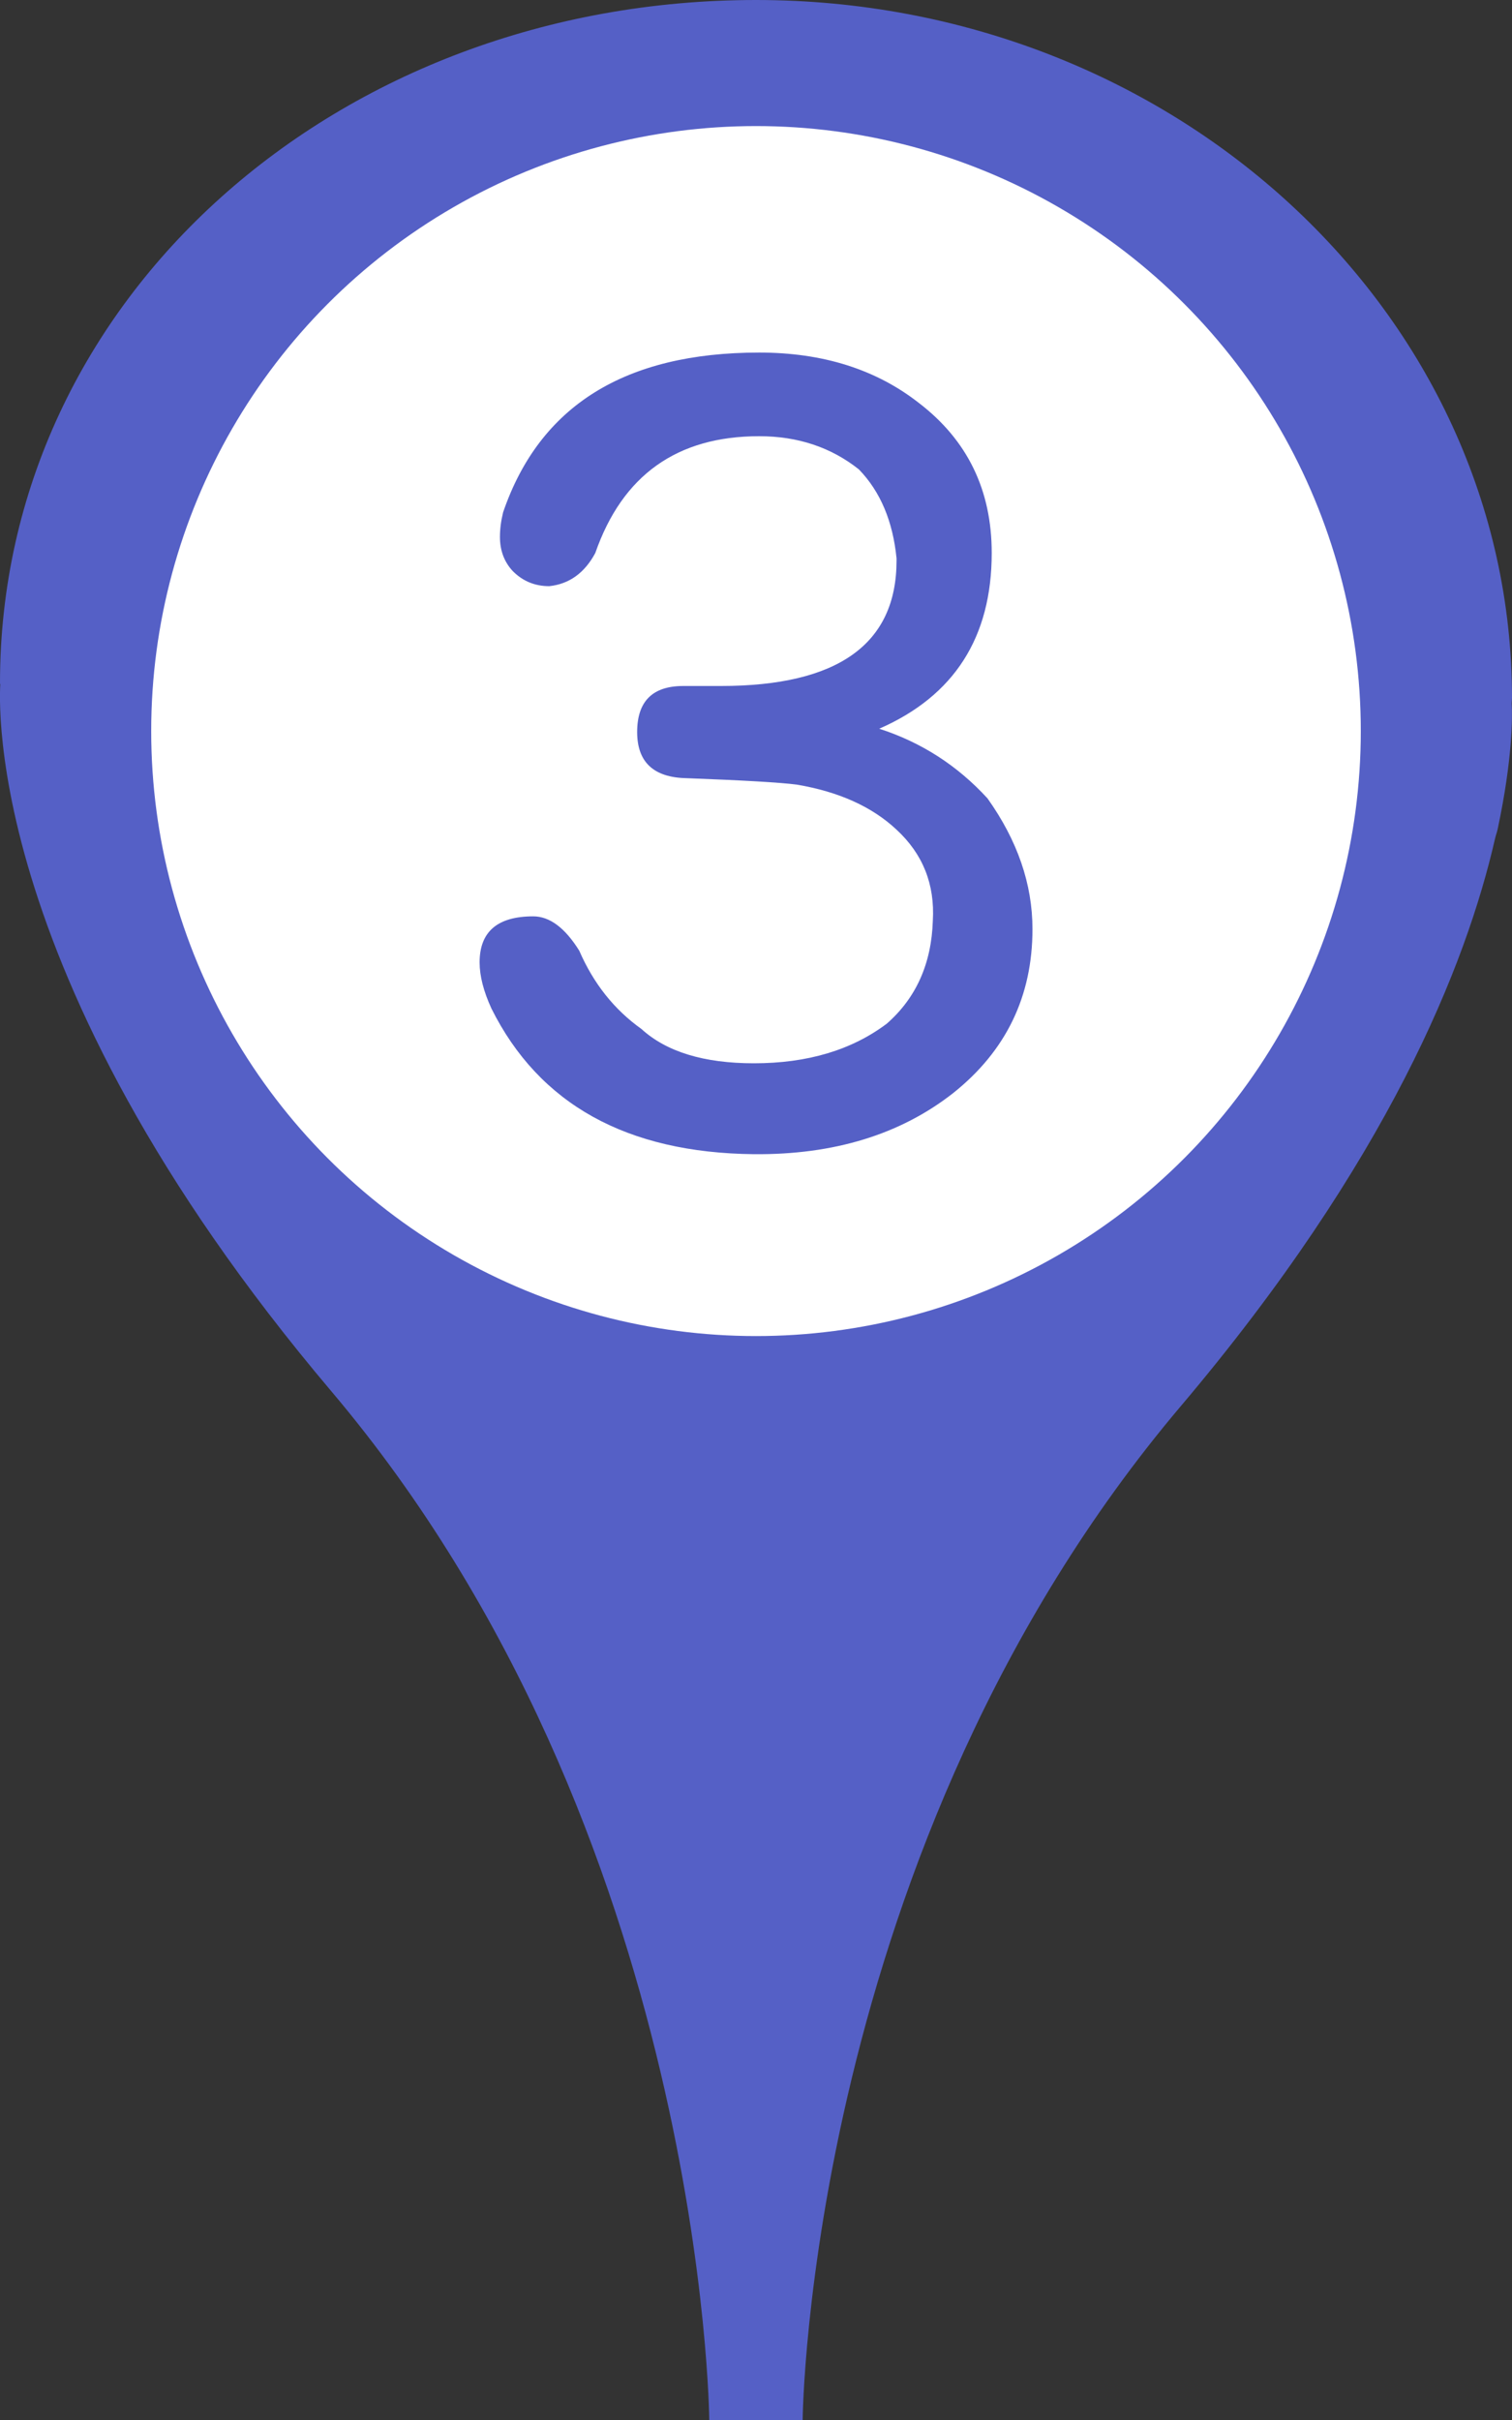
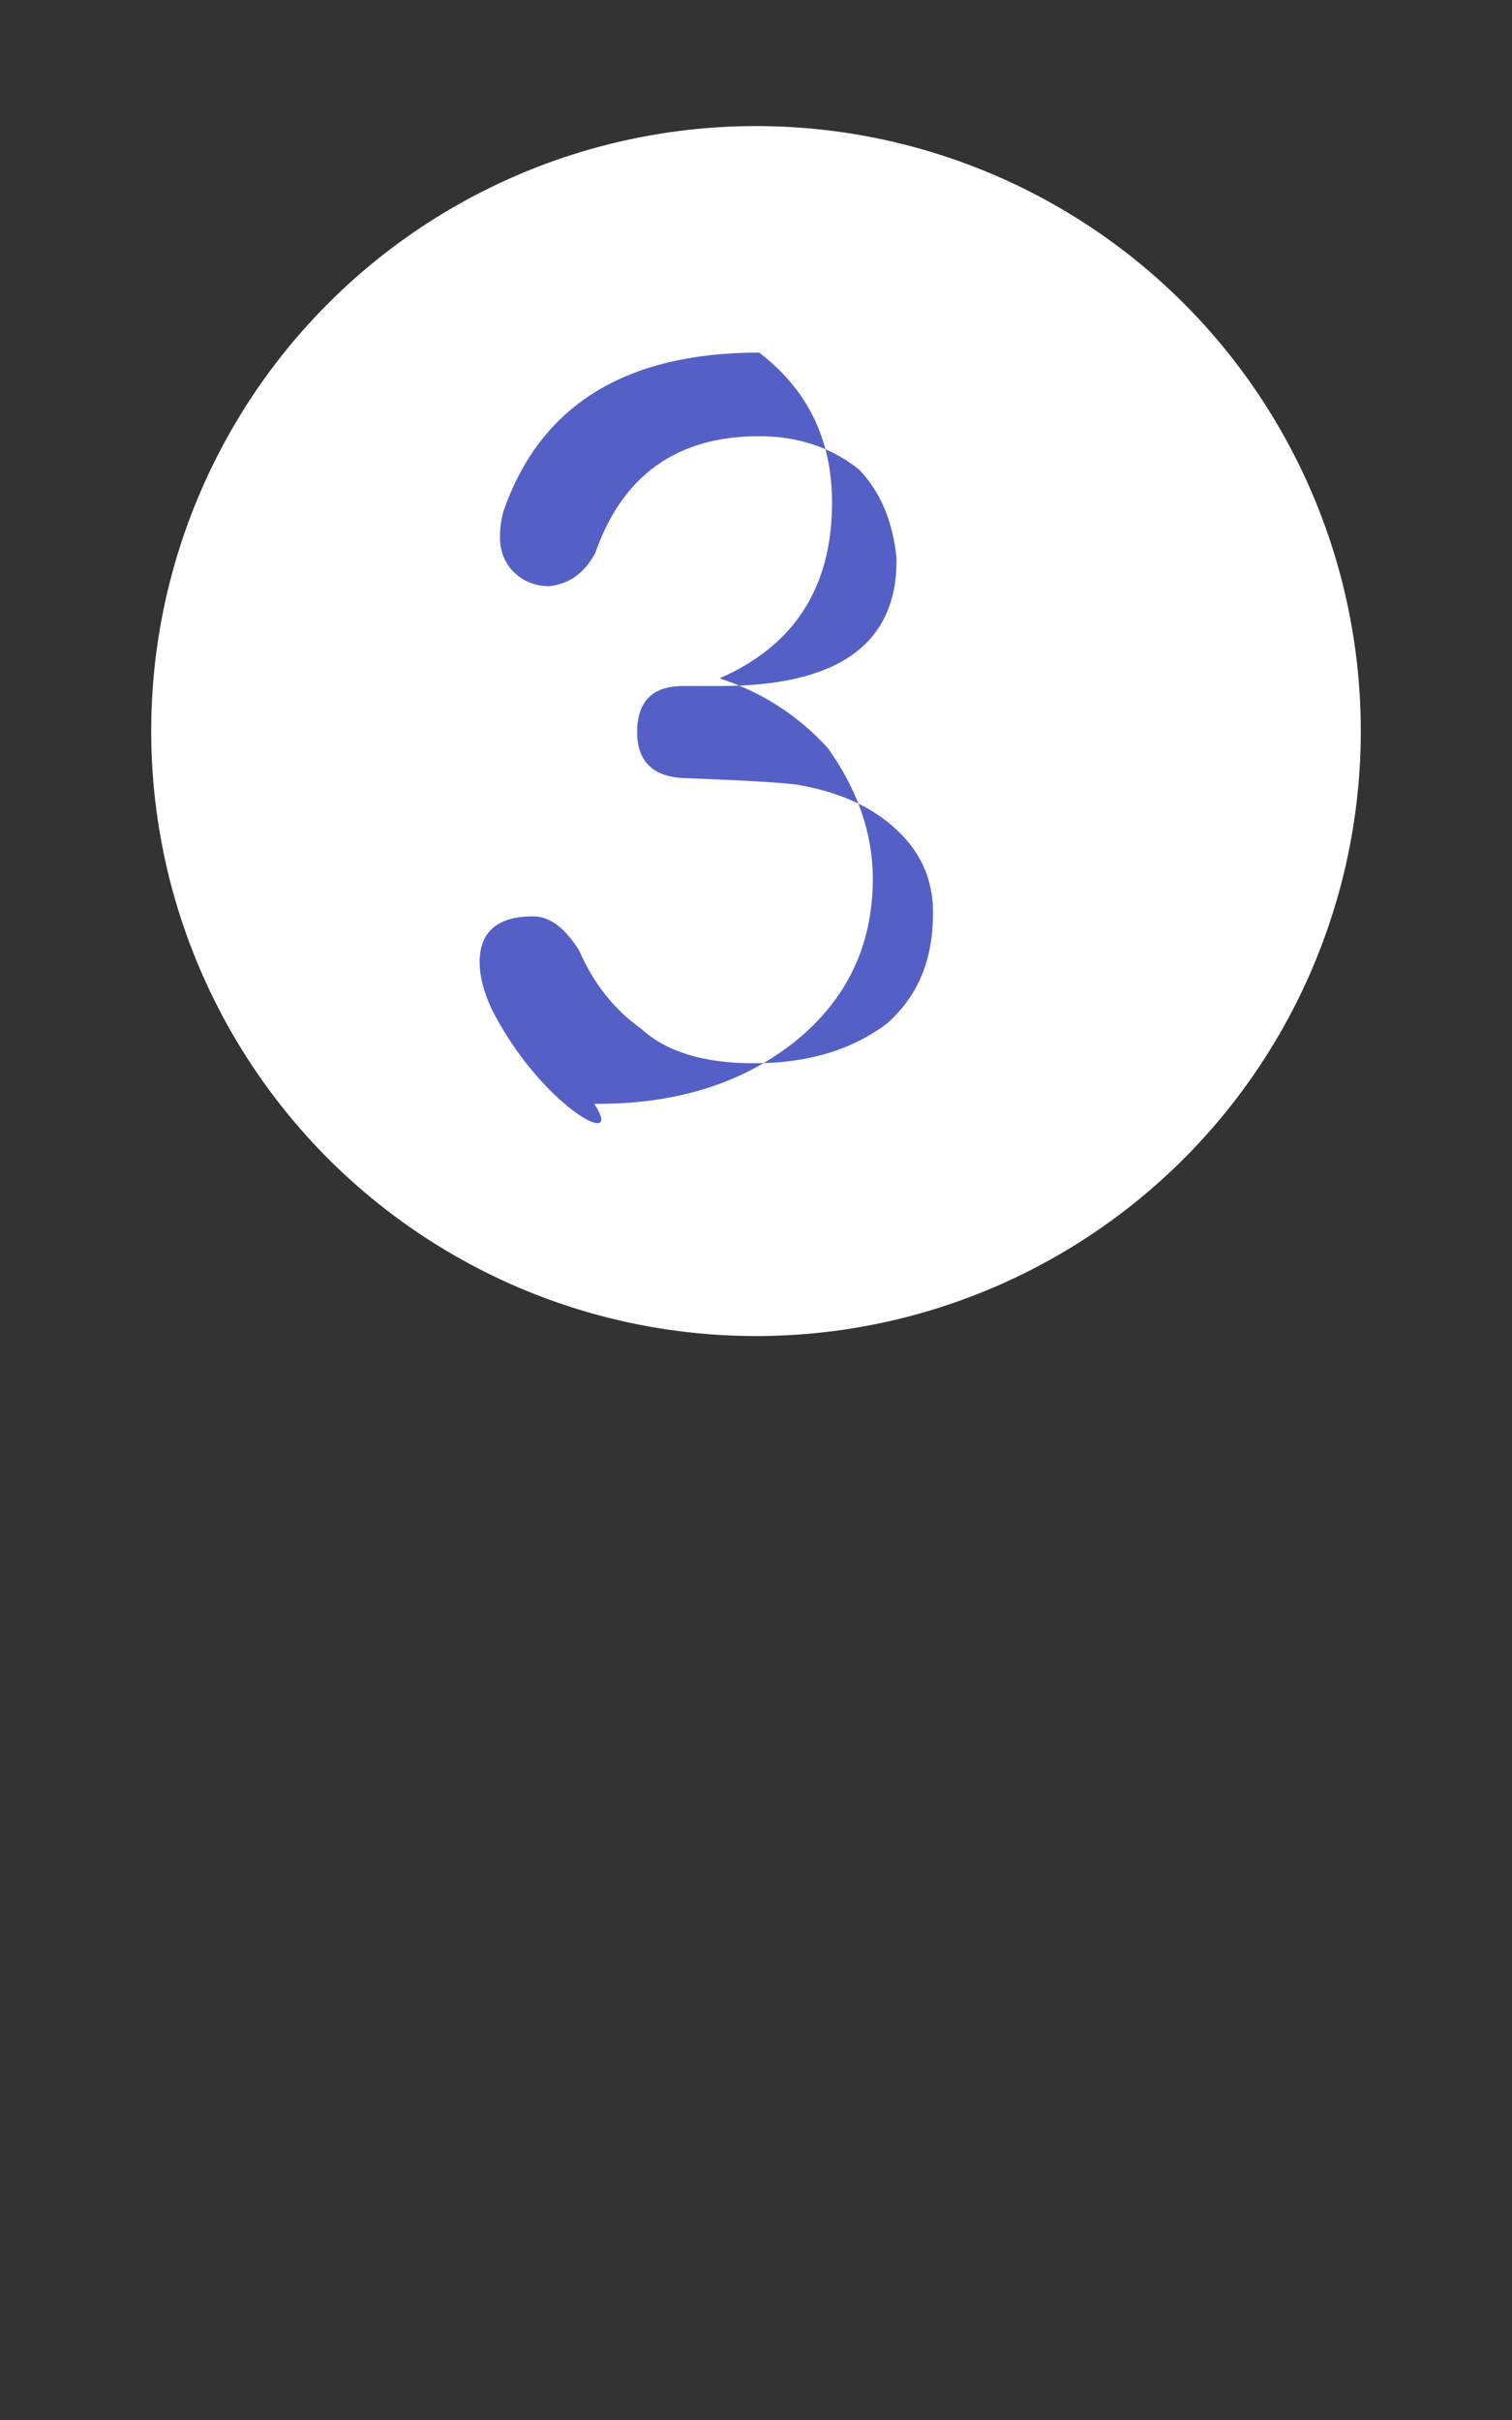
<svg xmlns="http://www.w3.org/2000/svg" version="1.1" id="レイヤー_1" x="0px" y="0px" width="20px" height="32px" viewBox="0 0 20 32" style="enable-background:new 0 0 20 32;" xml:space="preserve">
  <rect x="0" y="0" width="20" height="32" fill="#333333" stroke="none" />
  <style type="text/css">

	.st0{fill:#FFFFFF;}
	.st1{fill:#5560C6;}

</style>
  <g>
-     <path class="st1" d="M19.996,9.298C19.996,9.275,20,9.254,20,9.231C20,4.133,15.523,0,10,0C4.477,0,0,3.934,0,9.031   C0,9.088,0.008,9,0.008,9H0.007c0,0-0.384,3.771,4.375,9.396c4.939,5.837,5,13.604,5,13.604h1.235c0,0,0.062-7.566,5-13.404   c2.746-3.244,3.775-5.83,4.159-7.508c0.013-0.057,0.024-0.075,0.036-0.132C20.007,10.037,20.006,9.481,19.996,9.298z" />
    <circle class="st0" cx="10" cy="9.667" r="8" />
-     <path class="st1" d="M10.042,4.662c0.841,0,1.545,0.222,2.112,0.666c0.643,0.492,0.964,1.153,0.964,1.984   c0,1.115-0.496,1.89-1.488,2.324c0.558,0.18,1.034,0.487,1.432,0.921c0.397,0.558,0.595,1.134,0.595,1.729   c0,0.889-0.35,1.611-1.049,2.168c-0.699,0.548-1.578,0.817-2.636,0.808C8.29,15.244,7.132,14.602,6.5,13.335   c-0.104-0.227-0.156-0.43-0.156-0.609c0-0.406,0.236-0.609,0.709-0.609c0.217,0,0.42,0.151,0.609,0.454   c0.189,0.435,0.463,0.779,0.822,1.035c0.331,0.302,0.827,0.454,1.488,0.454c0.709,0,1.294-0.175,1.758-0.524   c0.388-0.34,0.591-0.794,0.609-1.361c0.028-0.482-0.132-0.883-0.481-1.205c-0.322-0.302-0.762-0.501-1.319-0.595   c-0.217-0.028-0.704-0.057-1.459-0.085c-0.435-0.009-0.652-0.213-0.652-0.61c0-0.406,0.203-0.609,0.61-0.609h0.496   c1.549,0,2.325-0.553,2.325-1.658V7.383C11.81,6.892,11.645,6.5,11.361,6.207c-0.369-0.293-0.809-0.439-1.319-0.439   c-1.086,0-1.809,0.515-2.168,1.545C7.732,7.577,7.529,7.723,7.265,7.751c-0.189,0-0.35-0.066-0.482-0.199   C6.669,7.43,6.613,7.279,6.613,7.1c0-0.104,0.014-0.213,0.042-0.326C7.137,5.366,8.266,4.662,10.042,4.662z" />
+     <path class="st1" d="M10.042,4.662c0.643,0.492,0.964,1.153,0.964,1.984   c0,1.115-0.496,1.89-1.488,2.324c0.558,0.18,1.034,0.487,1.432,0.921c0.397,0.558,0.595,1.134,0.595,1.729   c0,0.889-0.35,1.611-1.049,2.168c-0.699,0.548-1.578,0.817-2.636,0.808C8.29,15.244,7.132,14.602,6.5,13.335   c-0.104-0.227-0.156-0.43-0.156-0.609c0-0.406,0.236-0.609,0.709-0.609c0.217,0,0.42,0.151,0.609,0.454   c0.189,0.435,0.463,0.779,0.822,1.035c0.331,0.302,0.827,0.454,1.488,0.454c0.709,0,1.294-0.175,1.758-0.524   c0.388-0.34,0.591-0.794,0.609-1.361c0.028-0.482-0.132-0.883-0.481-1.205c-0.322-0.302-0.762-0.501-1.319-0.595   c-0.217-0.028-0.704-0.057-1.459-0.085c-0.435-0.009-0.652-0.213-0.652-0.61c0-0.406,0.203-0.609,0.61-0.609h0.496   c1.549,0,2.325-0.553,2.325-1.658V7.383C11.81,6.892,11.645,6.5,11.361,6.207c-0.369-0.293-0.809-0.439-1.319-0.439   c-1.086,0-1.809,0.515-2.168,1.545C7.732,7.577,7.529,7.723,7.265,7.751c-0.189,0-0.35-0.066-0.482-0.199   C6.669,7.43,6.613,7.279,6.613,7.1c0-0.104,0.014-0.213,0.042-0.326C7.137,5.366,8.266,4.662,10.042,4.662z" />
  </g>
</svg>